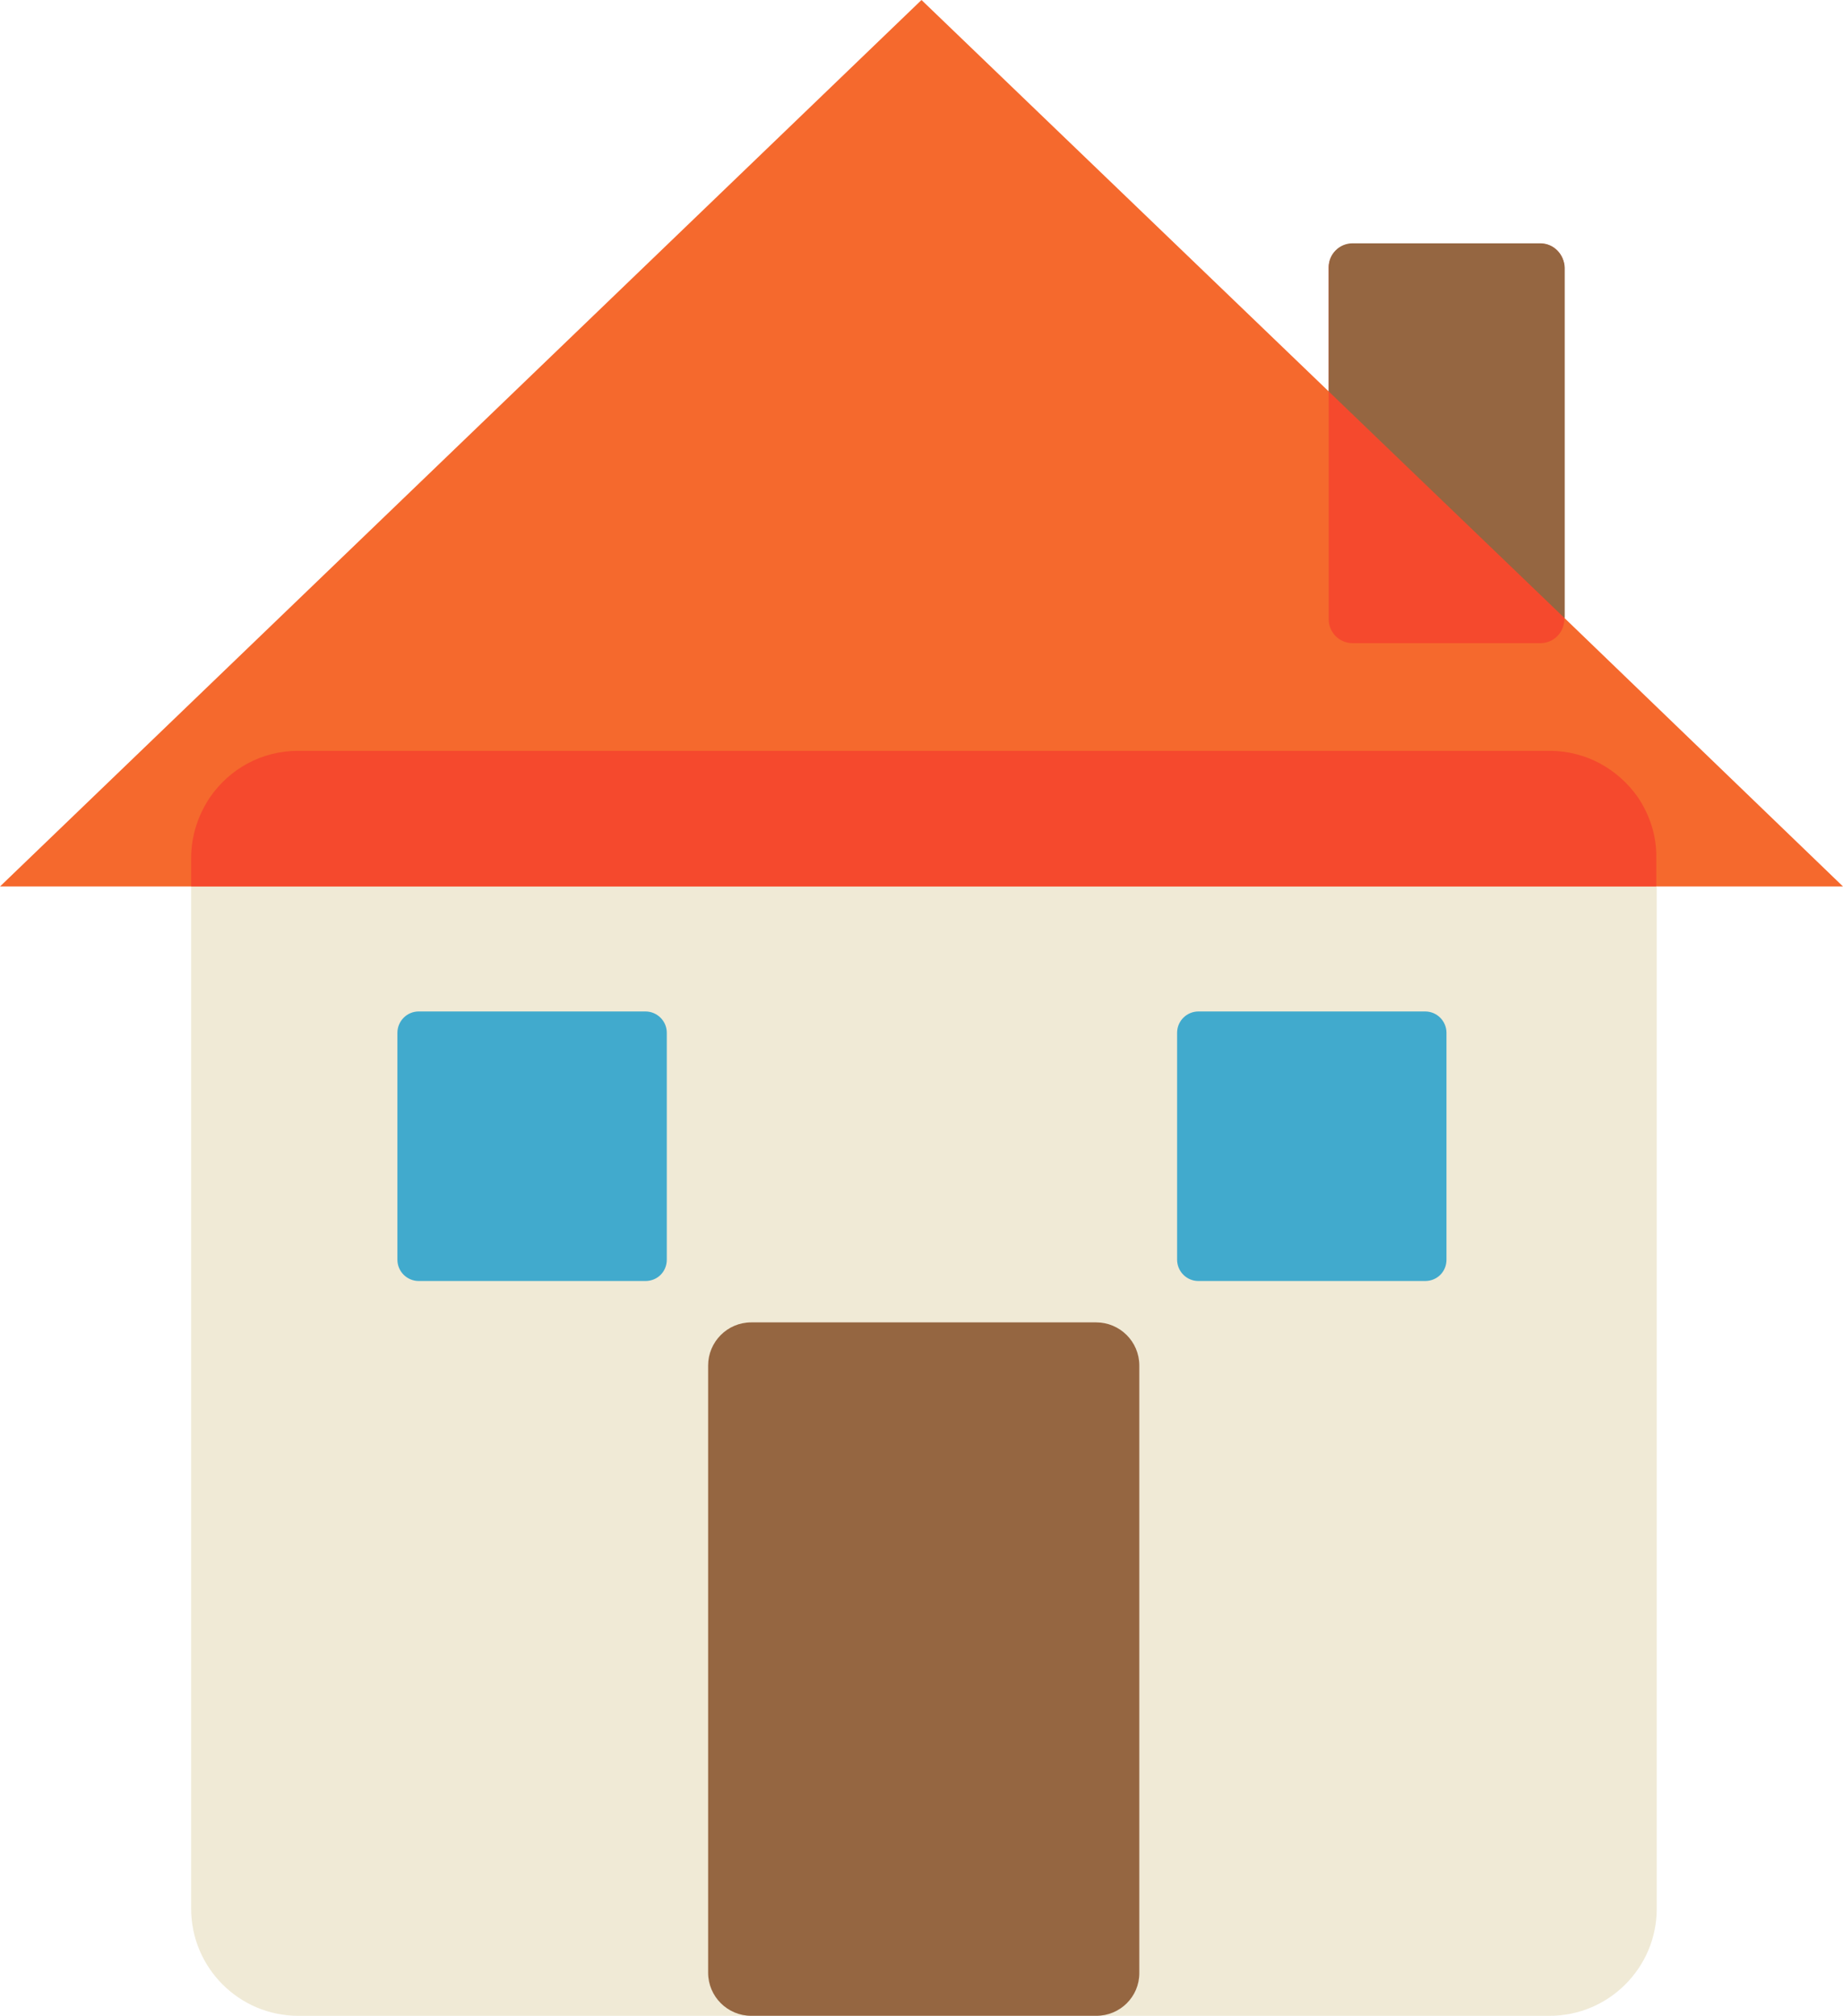
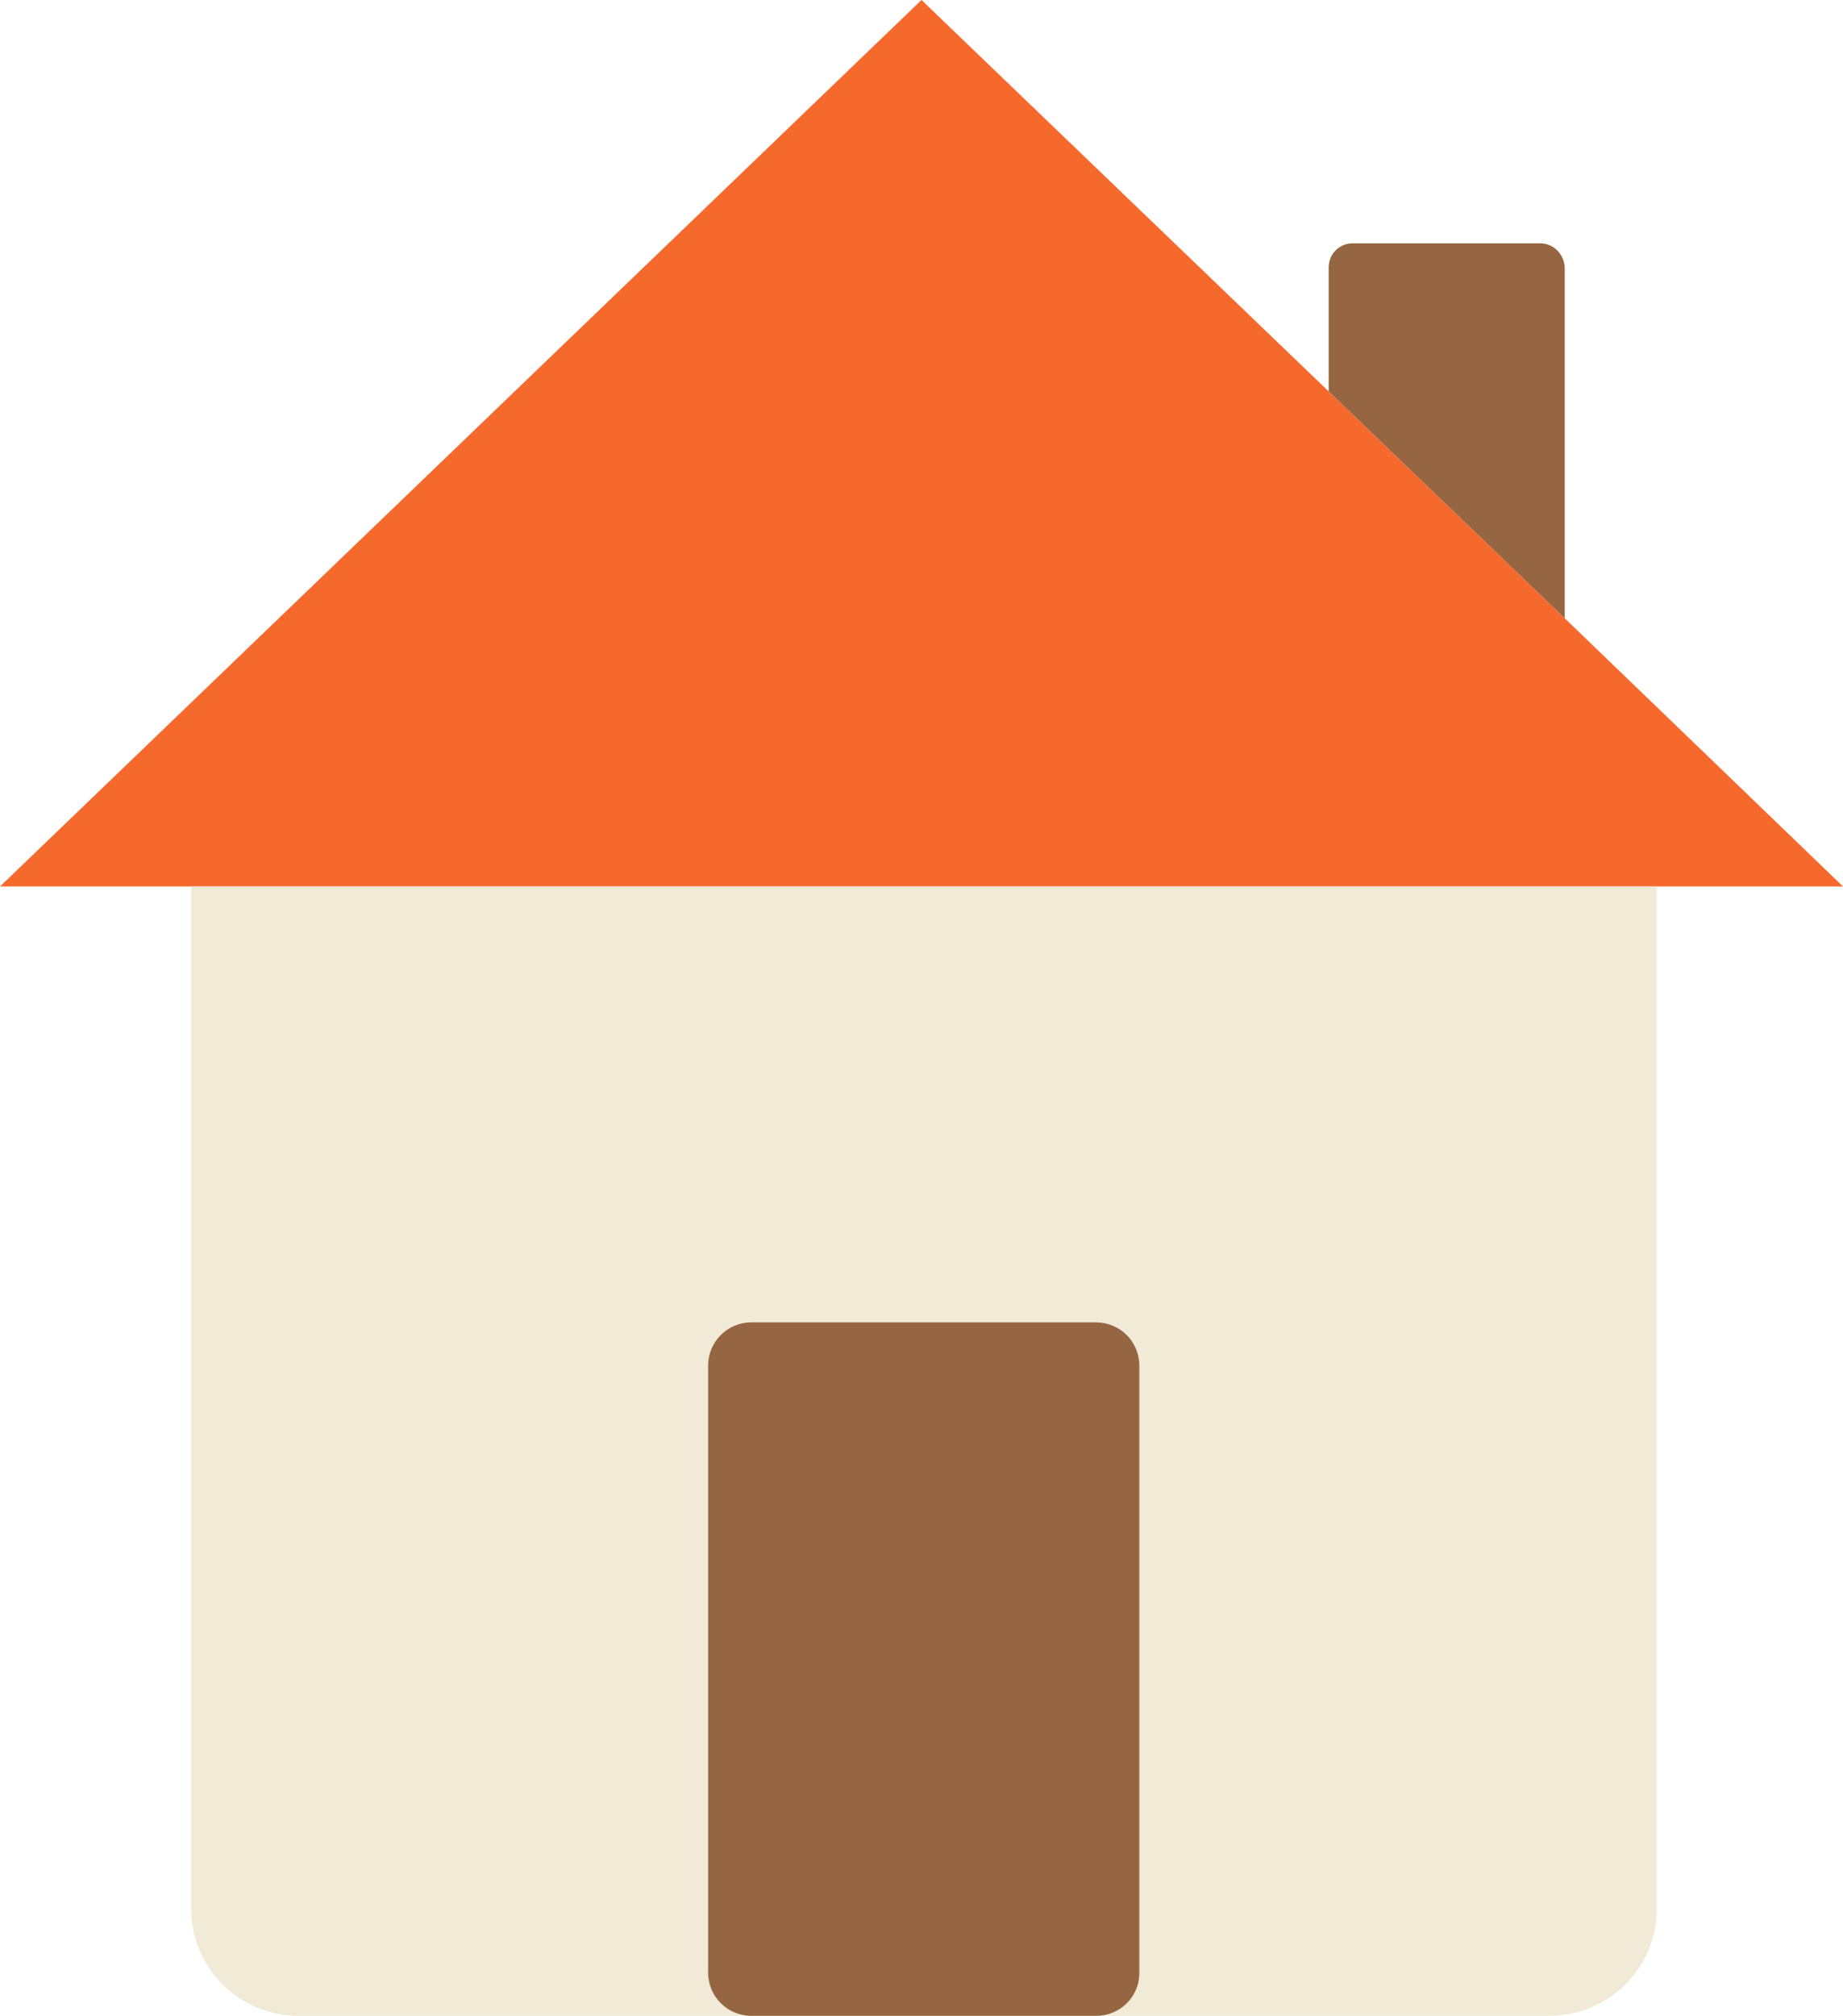
<svg xmlns="http://www.w3.org/2000/svg" height="453.2" preserveAspectRatio="xMidYMid meet" version="1.0" viewBox="0.0 0.0 414.6 453.2" width="414.6" zoomAndPan="magnify">
  <g id="change1_1">
    <path d="M414.6,199.3H0L207.3,0l91.6,88l53.1,51L414.6,199.3z" fill="#F5692D" />
  </g>
  <g id="change2_1">
    <path d="M372.7,199.3v229.8c0,13.3-10.8,24.1-24.1,24.1H67.1c-13.3,0-24.1-10.8-24.1-24.1V199.3H372.7z" fill="#F0EAD6" />
  </g>
  <g id="change3_1">
-     <path d="M351.9,60.2v79c0,3-2.4,5.4-5.4,5.4h-42.2c-3,0-5.4-2.4-5.4-5.4v-79c0-3,2.4-5.4,5.4-5.4h42.2 C349.5,54.7,351.9,57.2,351.9,60.2z M368.5,179.3c-4.4-6.3-11.6-10.5-19.9-10.5H67.1c-8.3,0-15.5,4.1-19.9,10.5 c-2.6,3.9-4.2,8.6-4.2,13.6v6.4h329.6v-6.4C372.7,187.9,371.1,183.2,368.5,179.3z M351.9,139.1L351.9,139.1c0,3.1-2.4,5.5-5.4,5.5 h-42.2c-3,0-5.4-2.4-5.4-5.4V88L351.9,139.1z" fill="#F5492D" />
-   </g>
+     </g>
  <g id="change4_1">
    <path d="M246.6,453.2H169c-5.3,0-9.7-4.3-9.7-9.7V307c0-5.3,4.3-9.7,9.7-9.7h77.6c5.3,0,9.7,4.3,9.7,9.7v136.6 C256.3,448.9,252,453.2,246.6,453.2z M346.5,54.7h-42.2c-3,0-5.4,2.4-5.4,5.4V88l53.1,51V60.2C351.9,57.2,349.5,54.7,346.5,54.7z" fill="#956641" />
  </g>
  <g id="change5_1">
-     <path d="M145.2,288h-51c-2.6,0-4.8-2.1-4.8-4.8v-51c0-2.6,2.1-4.8,4.8-4.8h51c2.6,0,4.8,2.1,4.8,4.8v51 C150,285.9,147.9,288,145.2,288z M325.4,283.2v-51c0-2.6-2.1-4.8-4.8-4.8h-51c-2.6,0-4.8,2.1-4.8,4.8v51c0,2.6,2.1,4.8,4.8,4.8h51 C323.3,288,325.4,285.9,325.4,283.2z" fill="#41AACD" />
-   </g>
+     </g>
</svg>